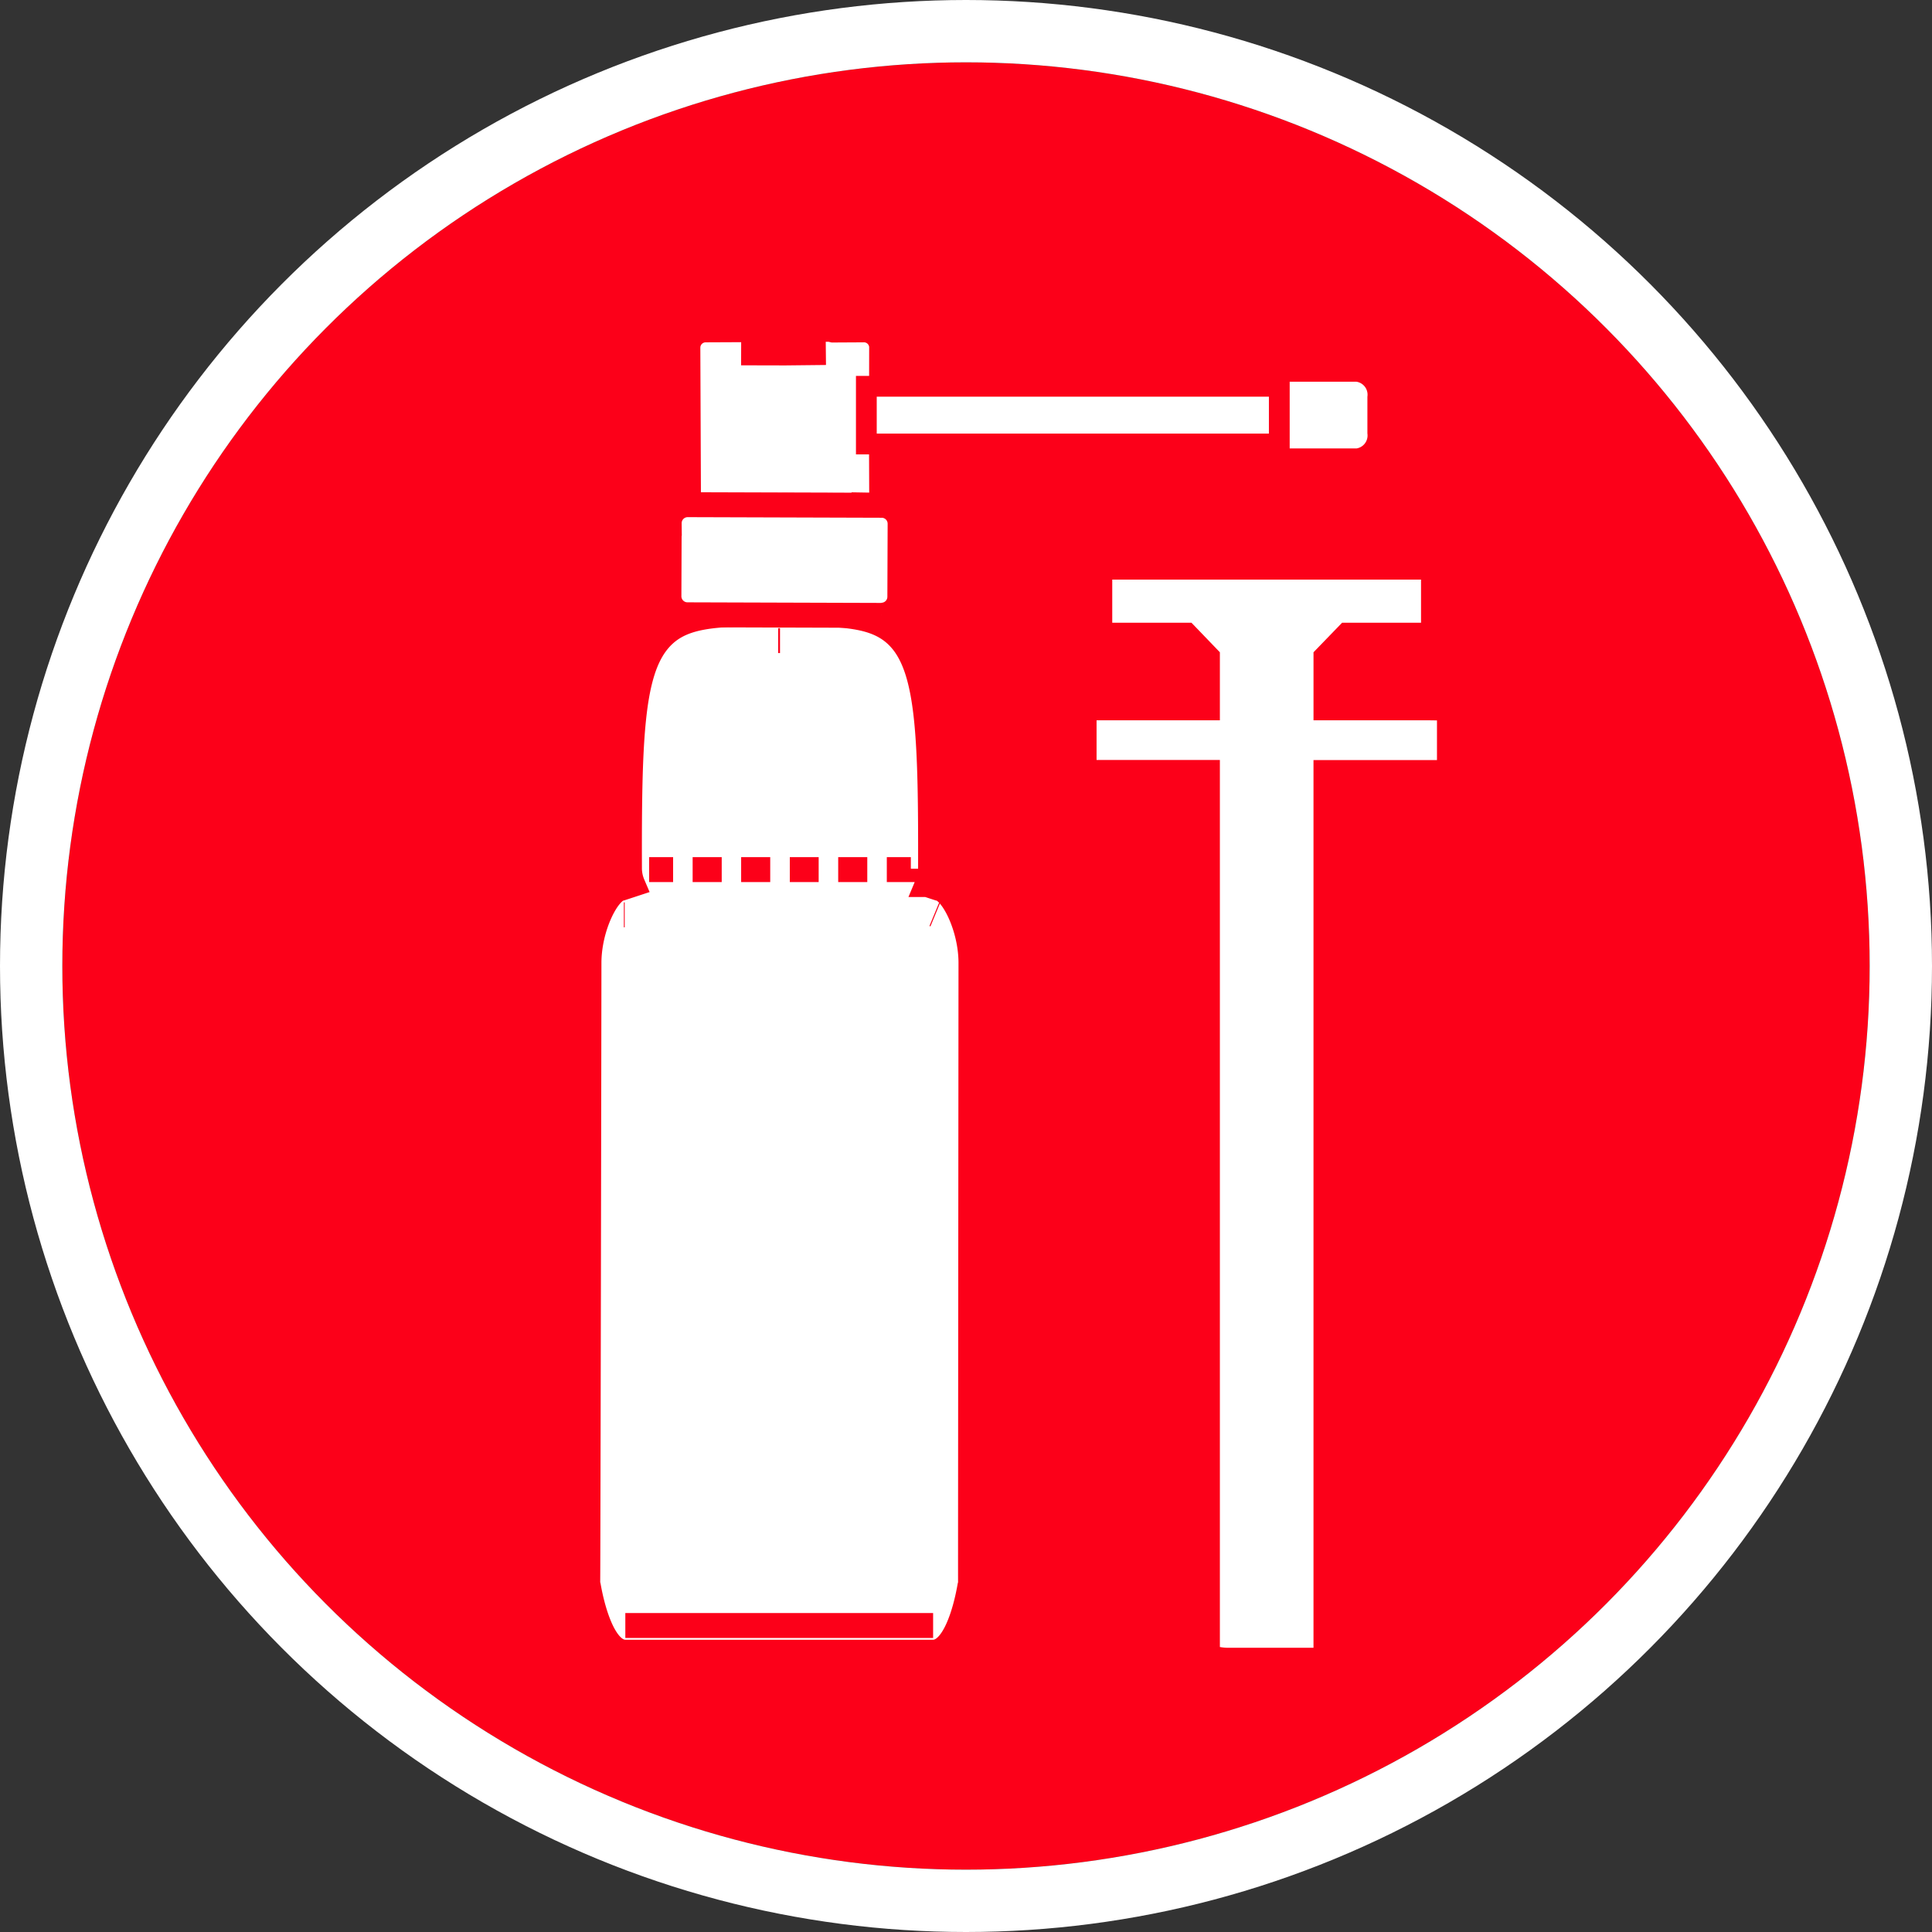
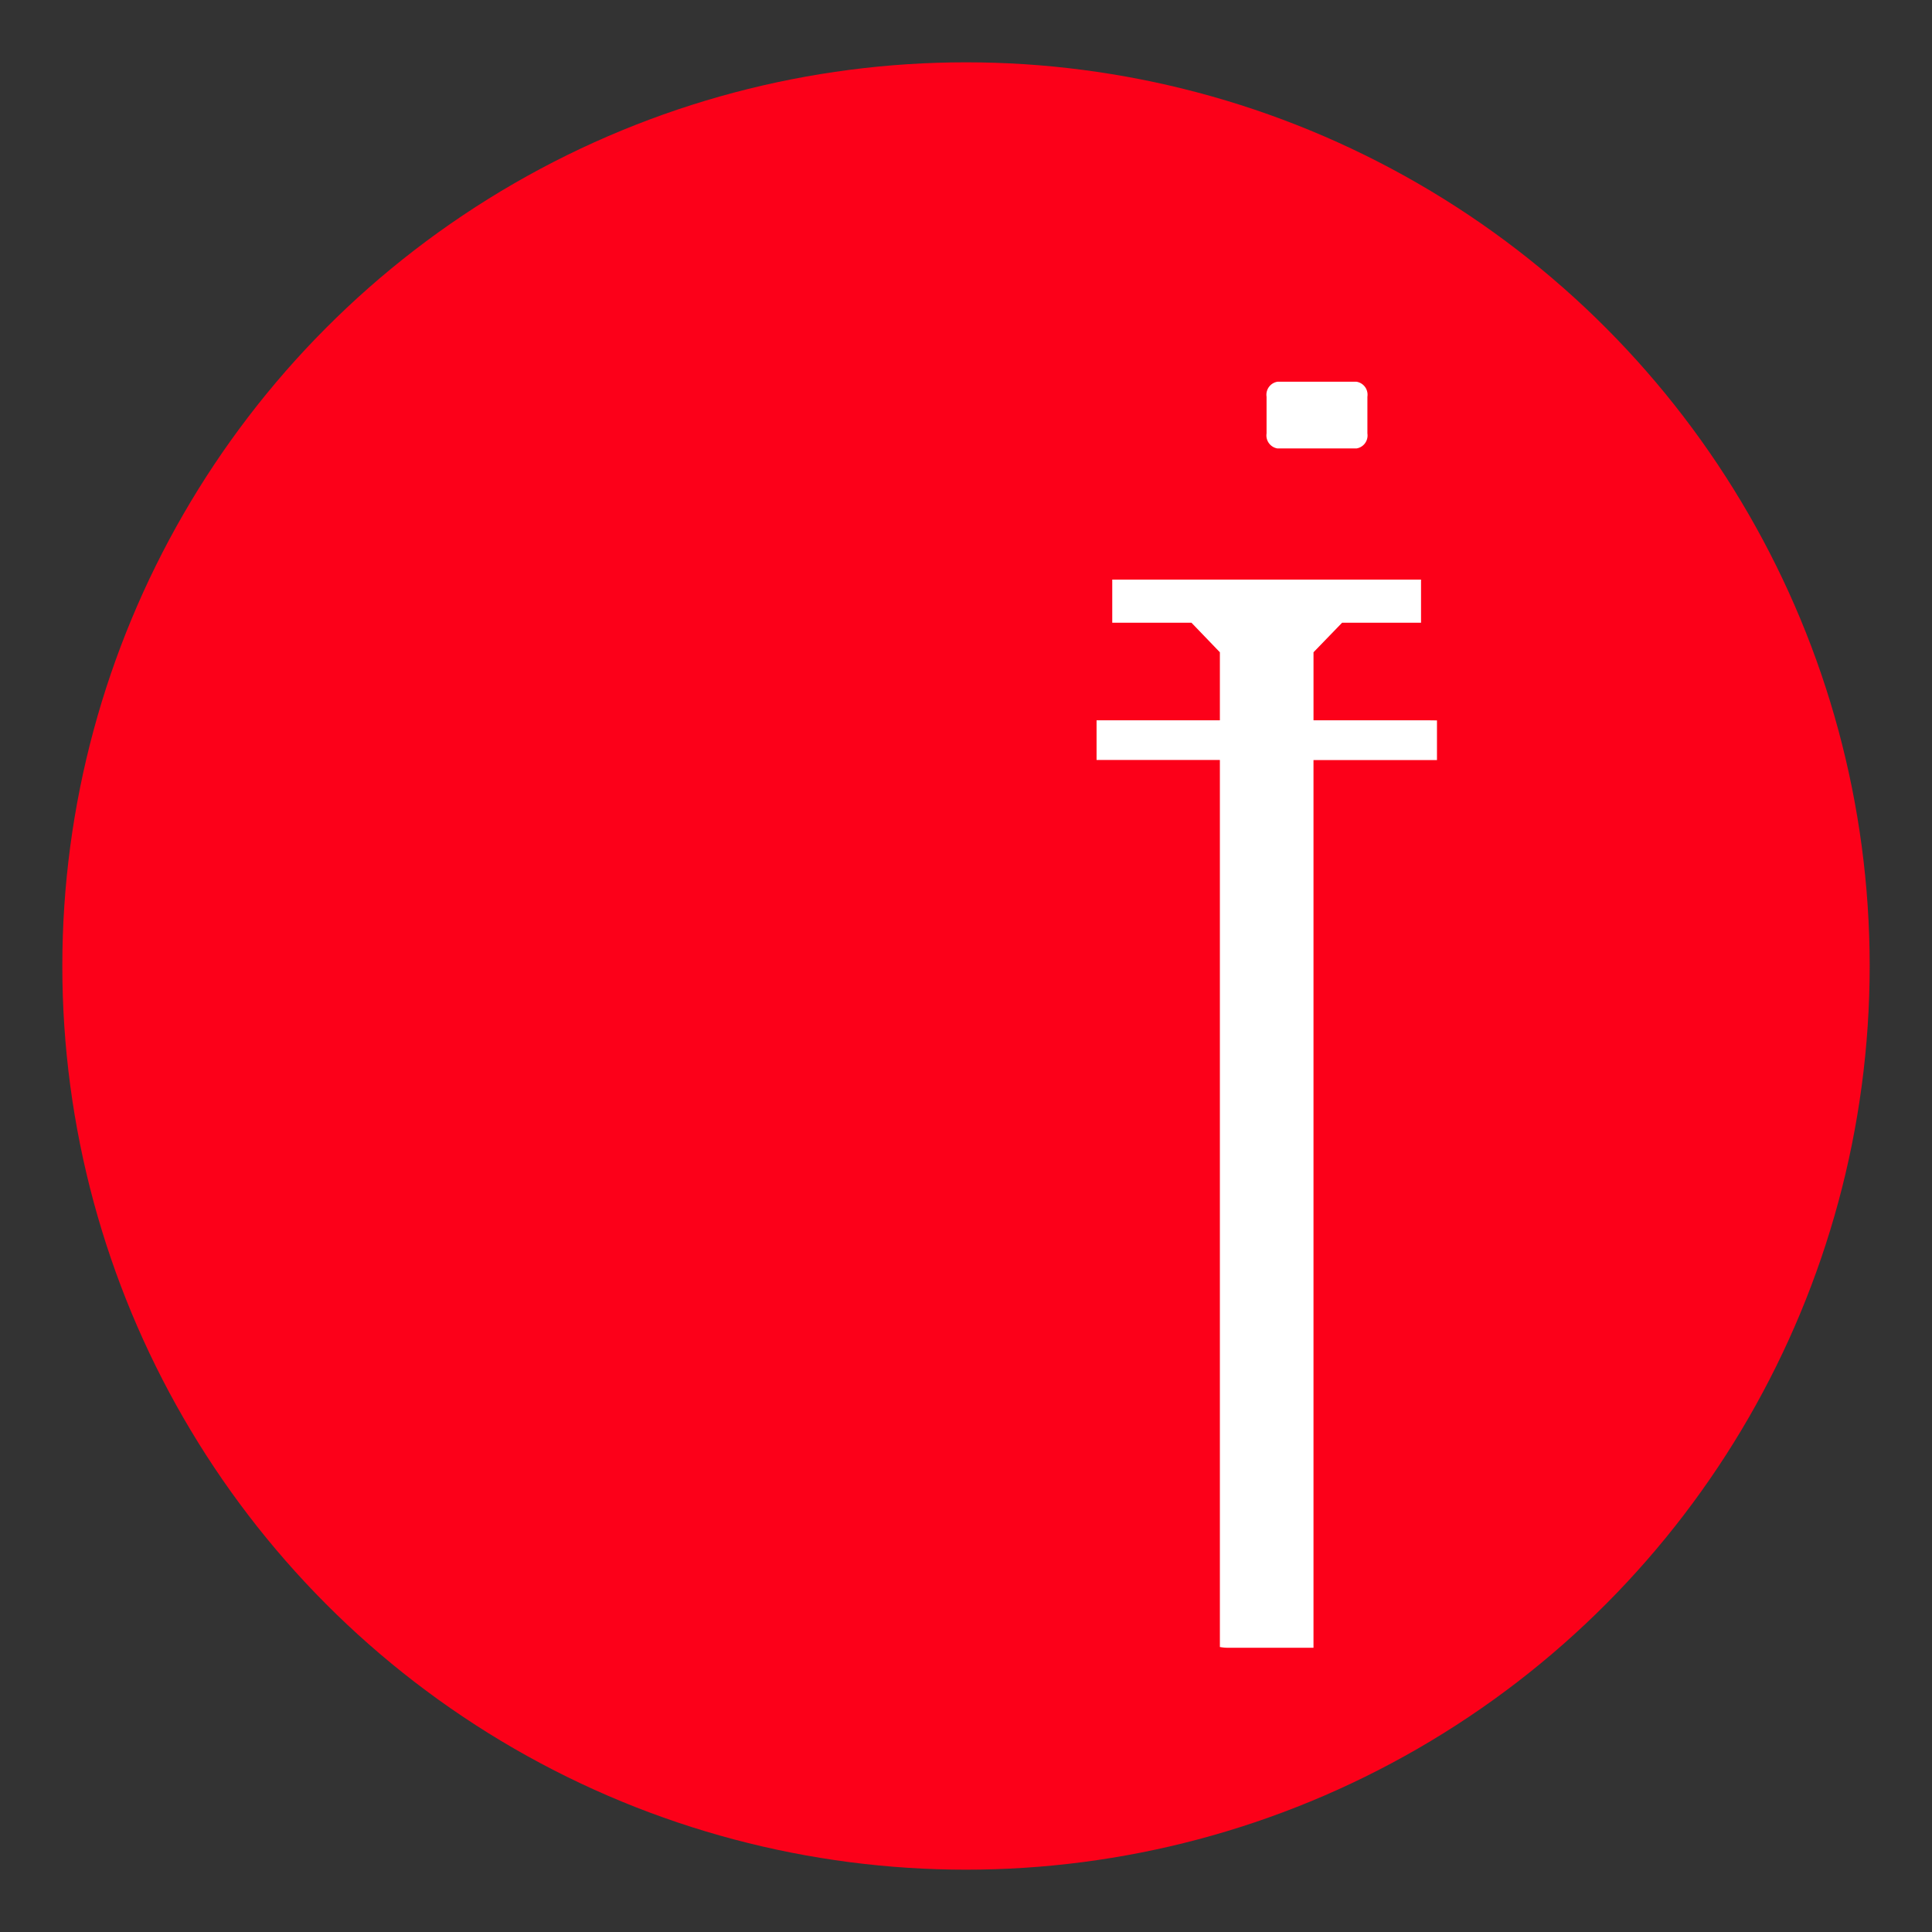
<svg xmlns="http://www.w3.org/2000/svg" width="93" height="93" viewBox="0 0 93 93">
  <rect x="0" y="0" width="93" height="93" fill="#333333" stroke="none" />
  <g id="Groupe_2575" data-name="Groupe 2575" transform="translate(-142 -16.957)">
    <g id="Ellipse_25" data-name="Ellipse 25" transform="translate(145 19.957)" fill="#fc0019" stroke="#fff" stroke-width="3">
      <circle cx="43.5" cy="43.5" r="43.5" stroke="none" />
-       <circle cx="43.5" cy="43.5" r="45" fill="none" />
    </g>
    <g id="icône" transform="translate(170.291 32.81)">
-       <path id="Tracé_4303" data-name="Tracé 4303" d="M342.534,1002.367c0,.027-.008.03-.008.043h-1.157m-.94,0h-1.4m-.94,0H336.7m-.943,0h-1.4m-.935,0h-1.4m-.94,0h-1.154m-1.216,2.177h.04m14.9-.019.046.019m-.1,34.21H328.782m7.358-47.411h.088m9.171,45.274c-.005-.3.021-27.961.021-29.758,0-1.724-.9-3.513-1.556-3.593l-.552-.18a2.114,2.114,0,0,0,.163-.774c.016-6.115-.1-9.2-1.258-10.8-1.071-1.459-2.787-1.459-5.9-1.459h-.177c-3.114,0-4.828,0-5.9,1.465-1.159,1.6-1.277,4.678-1.259,10.817a2,2,0,0,0,.161.747l-.554.182c-.653.08-1.556,1.869-1.556,3.593,0,1.8-.048,29.455-.059,29.758l0,.12.029.12c.019.075.5,3.184,1.781,3.184h14.812c1.285,0,1.756-3.109,1.775-3.184l.032-.12Z" transform="translate(-326.972 -976.403)" fill="#fff" stroke="#fc0019" stroke-width="1.2" />
-       <path id="Tracé_4304" data-name="Tracé 4304" d="M335.412,986.1l-1.965.021-2.113-.005m-1.424,7.345,3.532-.008,3.5.008m-8.137,1.135-.035-8.745a.858.858,0,0,1,.859-.841l5.984-.027.147.035,1.443-.008h.005a.854.854,0,0,1,.889.8l-.008,4.573.016,4.182Z" transform="translate(-323.949 -984.984)" fill="#fff" stroke="#fc0019" stroke-width="1.2" />
-       <path id="Tracé_4305" data-name="Tracé 4305" d="M338.668,993.46l-9.363-.029a.894.894,0,0,1-.873-.9l.013-3.5a.89.89,0,0,1,.881-.9l9.361.029a.888.888,0,0,1,.873.9l-.013,3.5a.889.889,0,0,1-.878.892" transform="translate(-324.523 -979.69)" fill="#fff" stroke="#fc0019" stroke-width="1.2" />
      <path id="Tracé_4306" data-name="Tracé 4306" d="M345.585,1039.869h-2.554m9.064-43.614h-5.532v-3.275l1.376-1.422h3.8v-2.075H336.875v2.075h3.813l1.368,1.422v3.275H336.12v1.909h5.936v42.7a2.308,2.308,0,0,0,.49.035h4.016v-42.73h5.944v-1.909Z" transform="translate(-311.626 -977.435)" fill="#fff" />
      <path id="Tracé_4307" data-name="Tracé 4307" d="M343.919,990.114h-3.88a1.234,1.234,0,0,1-1.087-1.36v-1.692a1.234,1.234,0,0,1,1.087-1.36h3.88a1.232,1.232,0,0,1,1.087,1.36v1.692a1.232,1.232,0,0,1-1.087,1.36" transform="translate(-306.875 -983.78)" fill="#fff" stroke="#fc0019" stroke-width="1.2" />
-       <rect id="Rectangle_239" data-name="Rectangle 239" width="19.878" height="2.777" transform="translate(13.412 2.742)" fill="#fff" stroke="#fc0019" stroke-width="1" />
    </g>
  </g>
</svg>